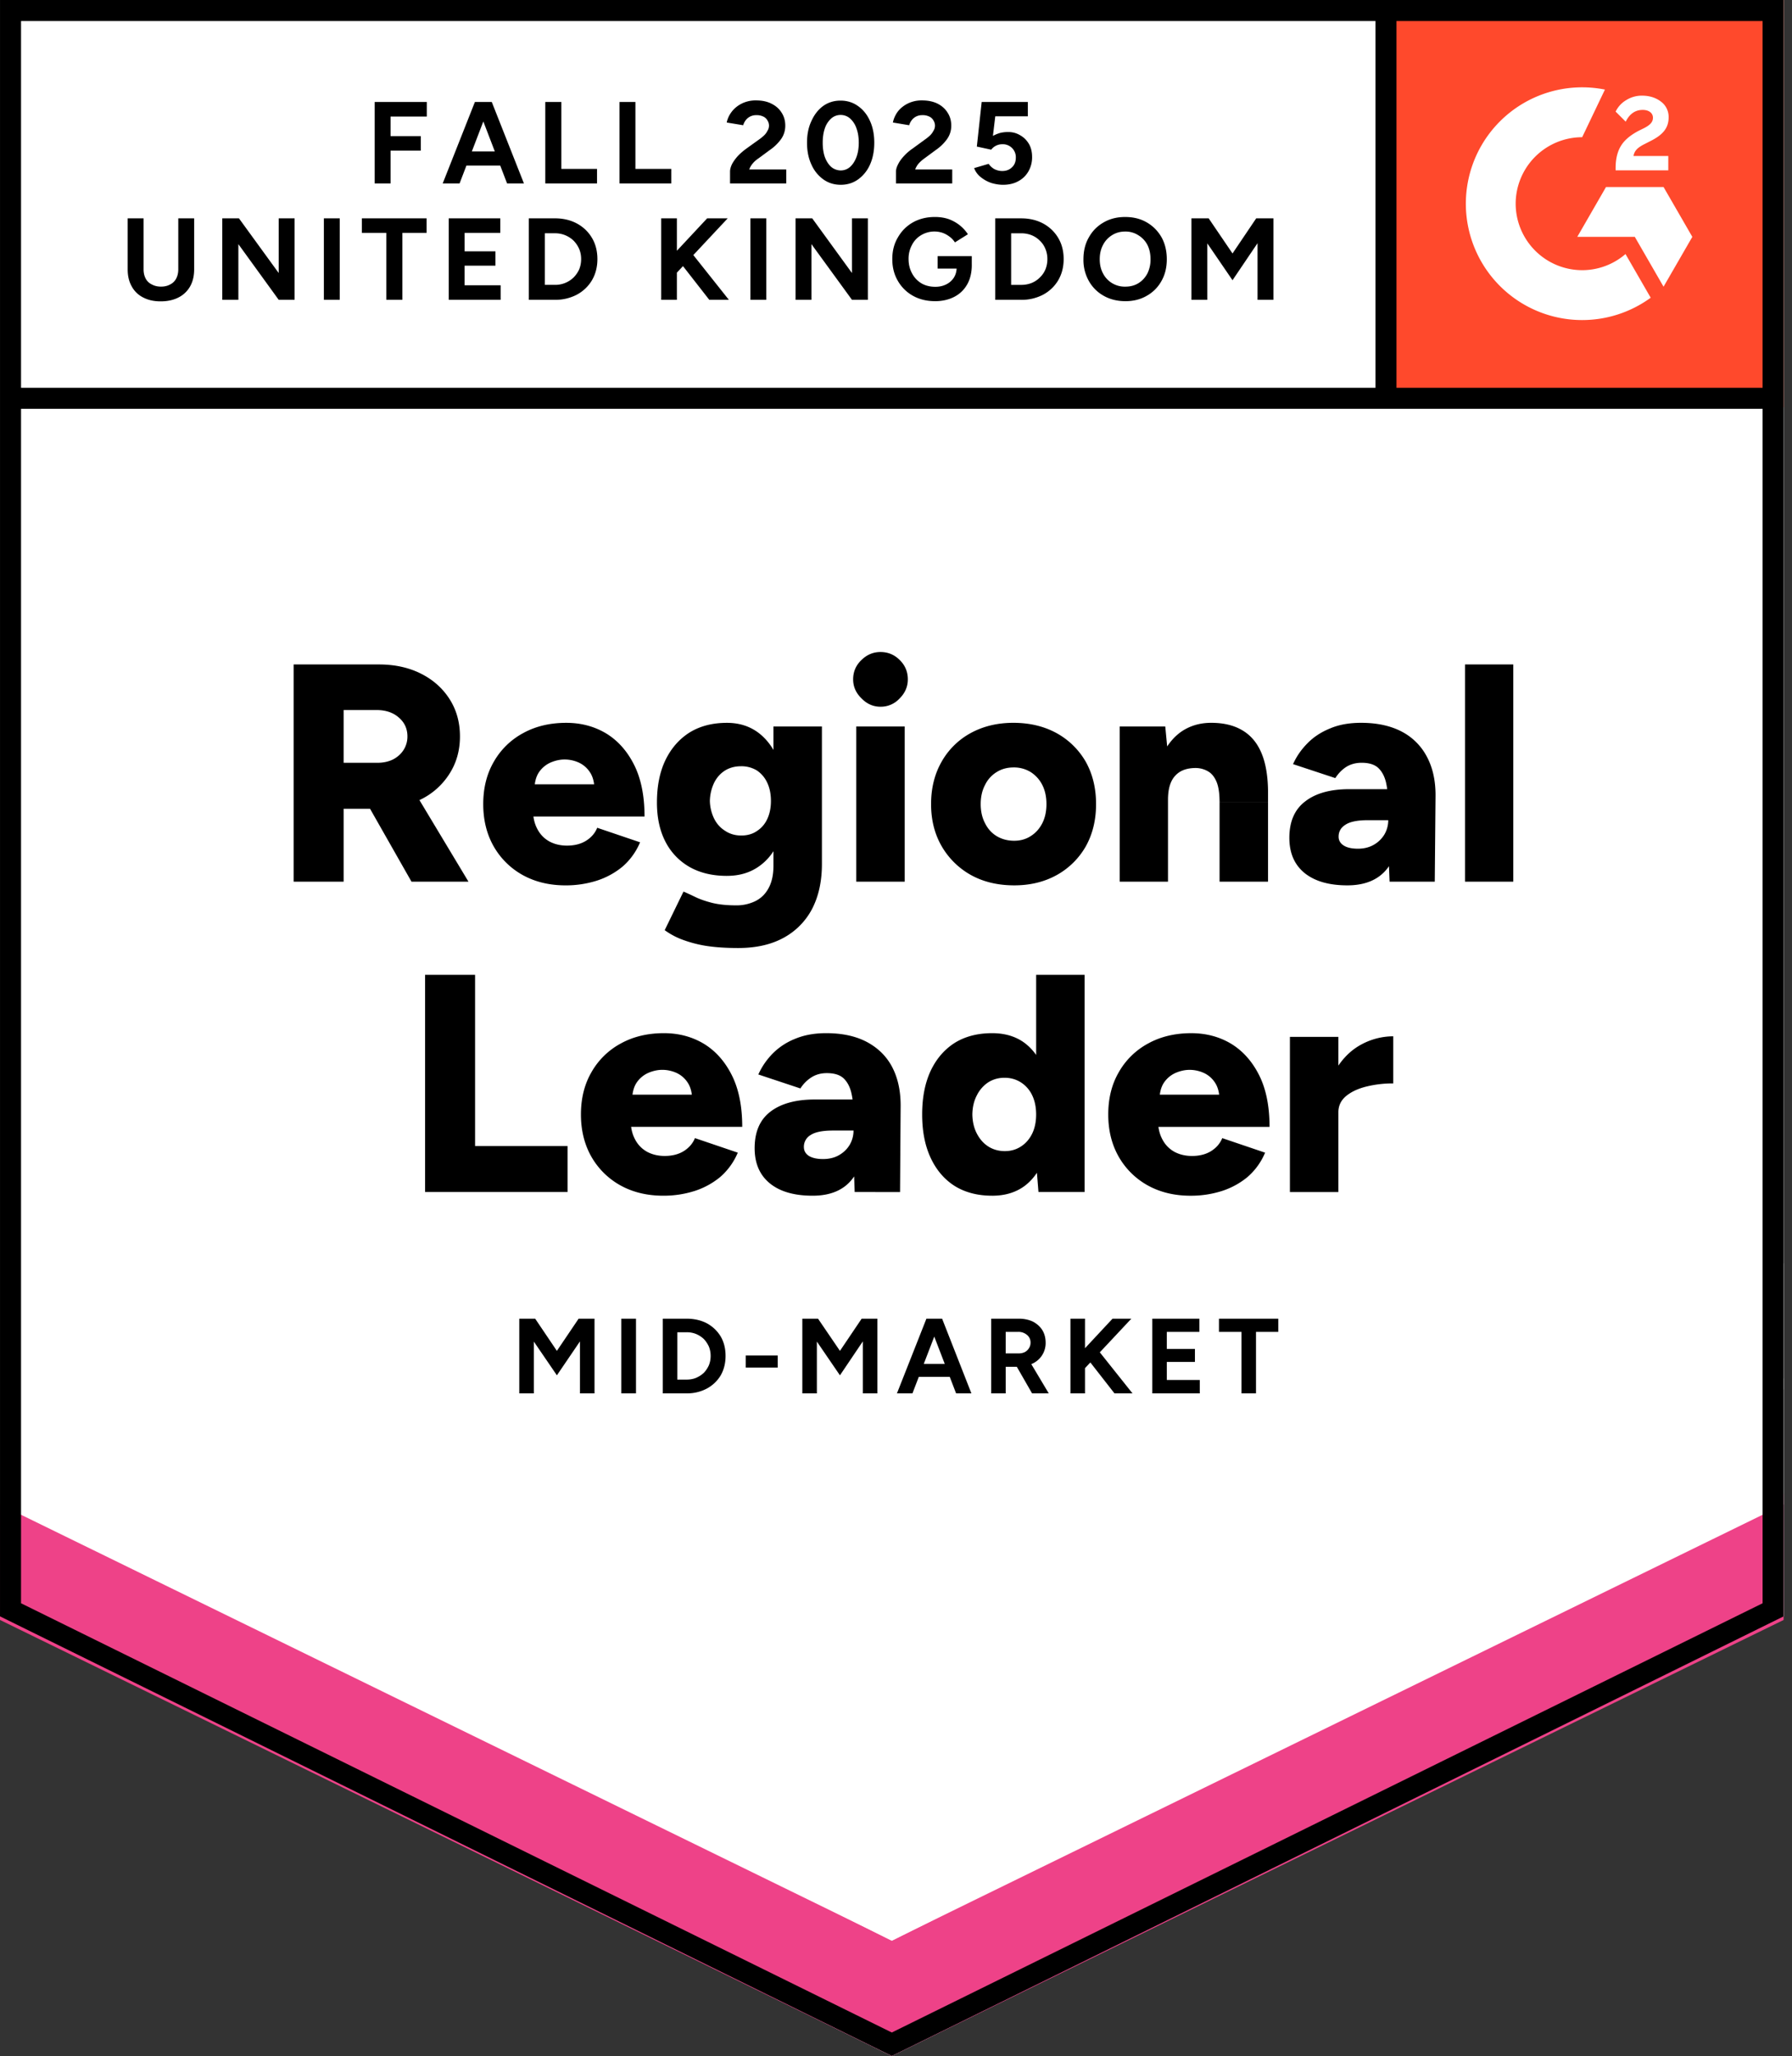
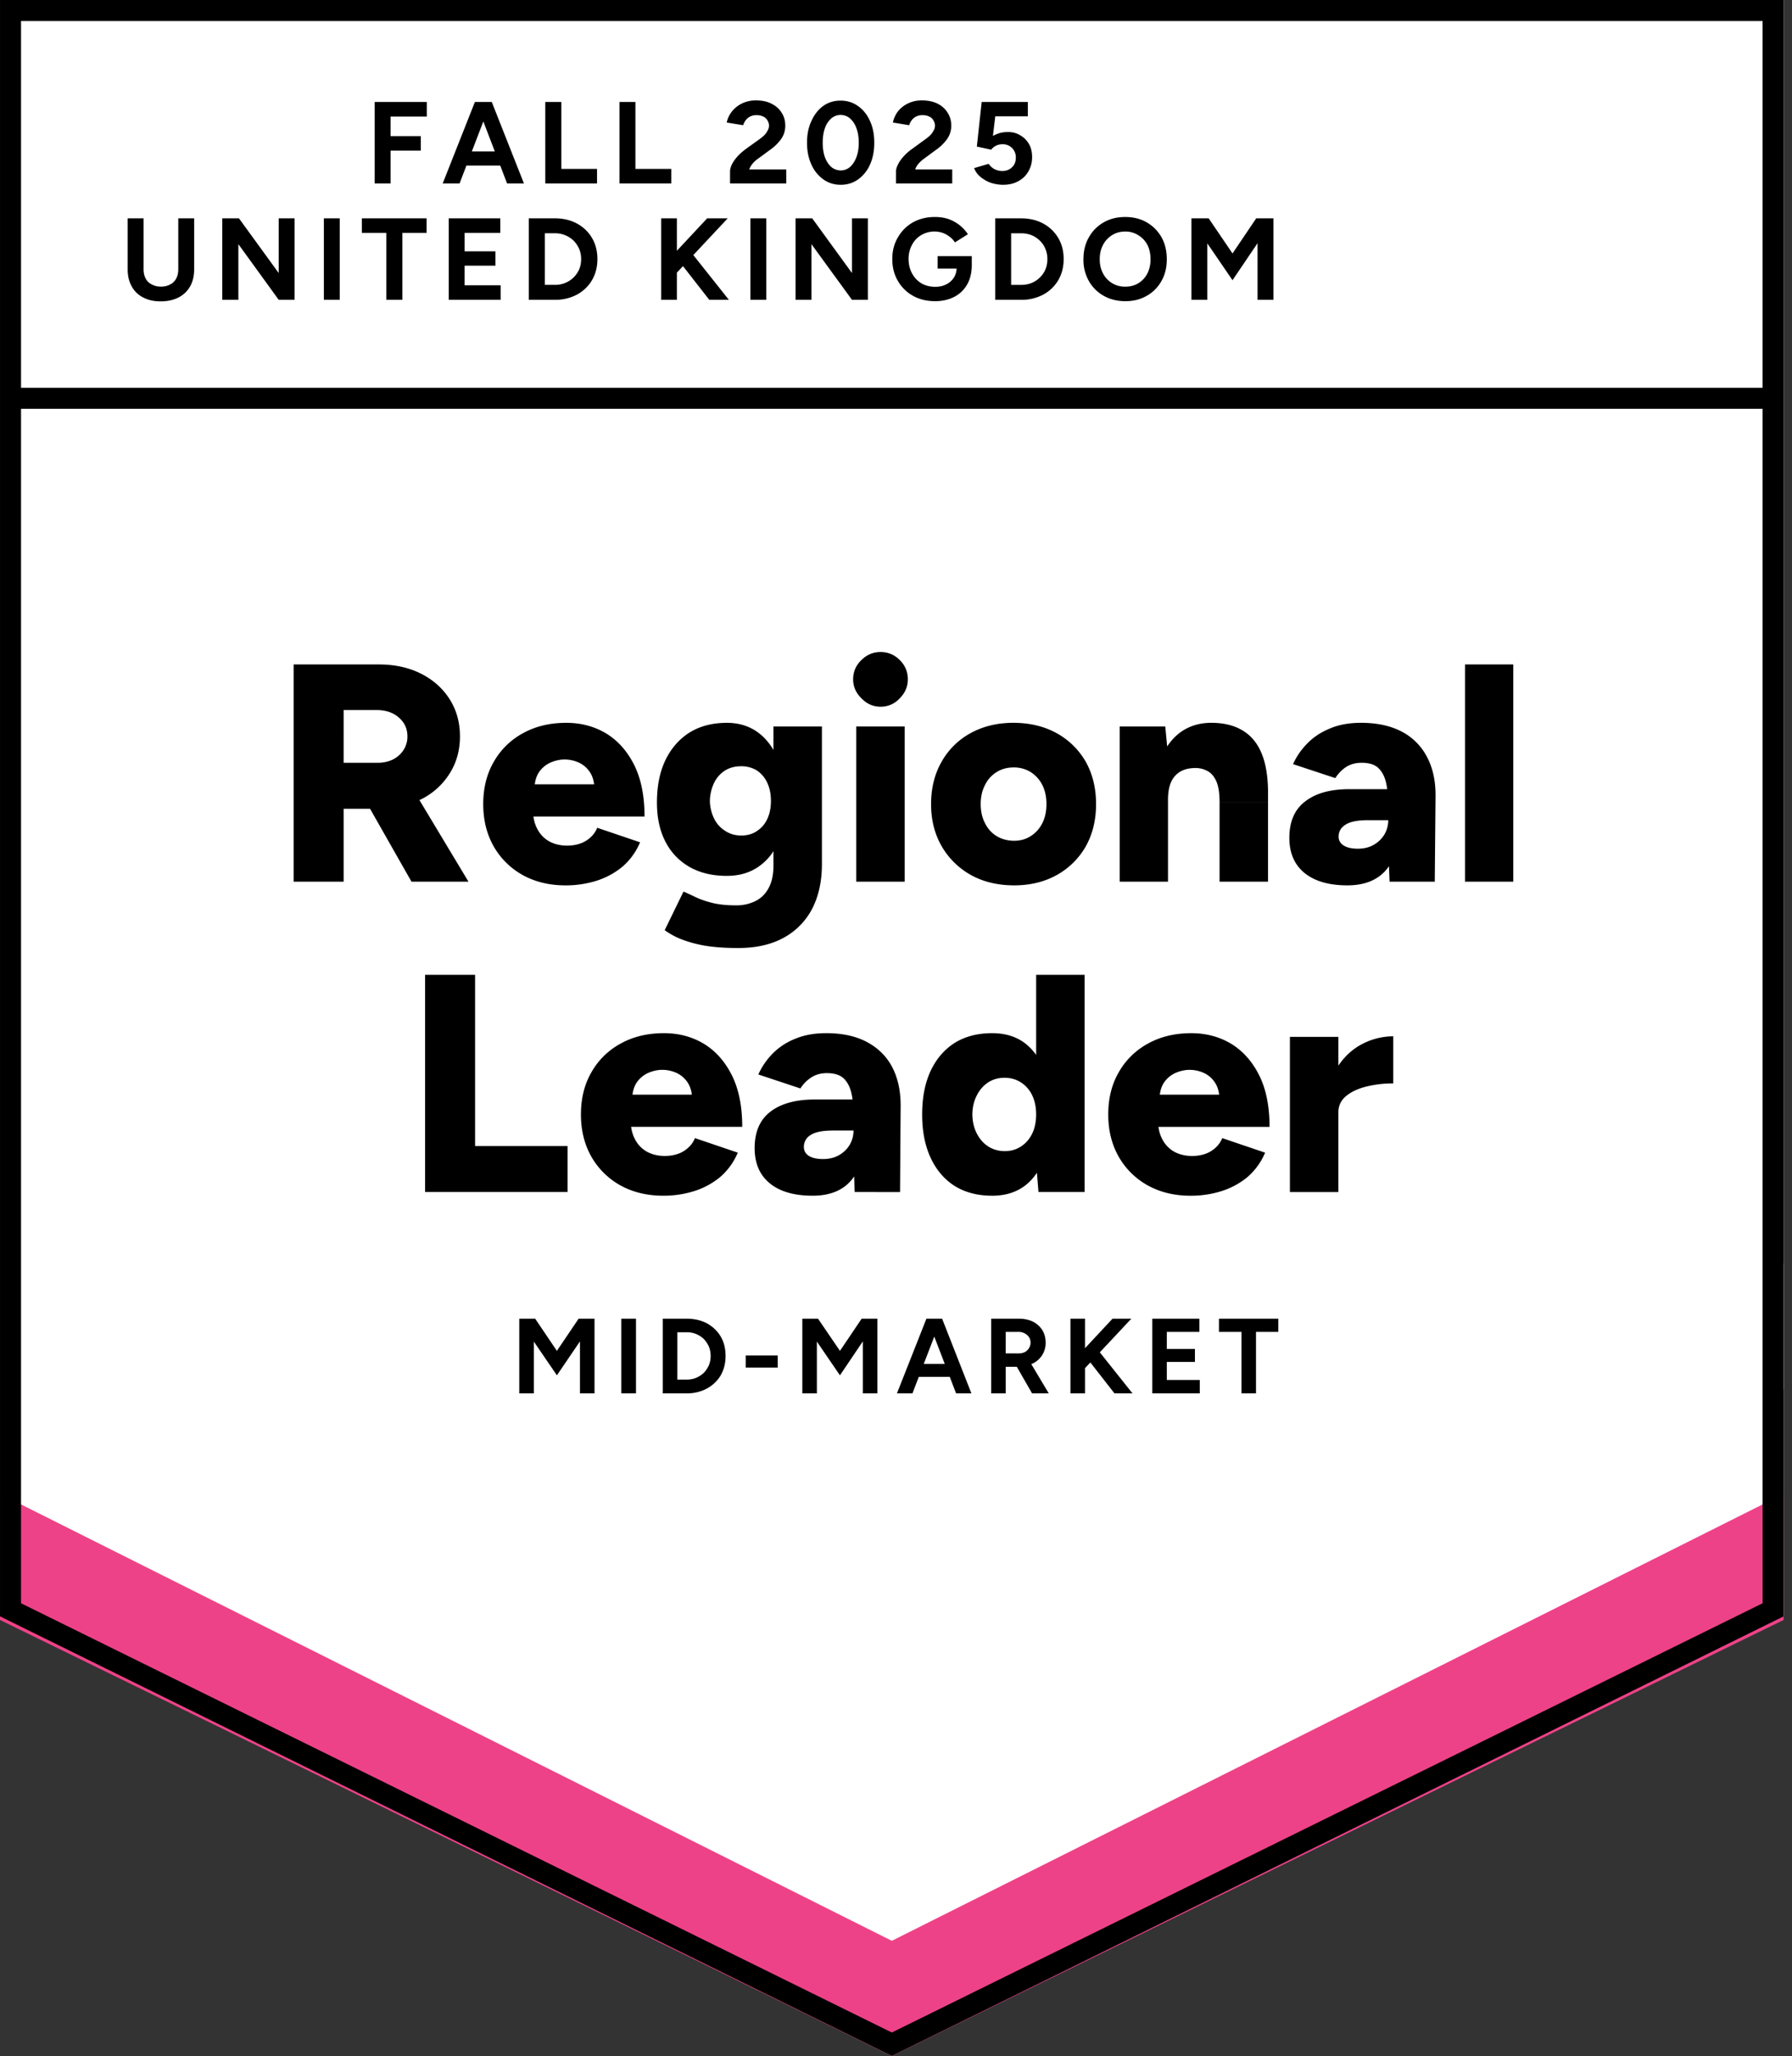
<svg xmlns="http://www.w3.org/2000/svg" fill="none" width="109" height="125" viewBox="0 0 109 125">
  <rect x="0" y="0" width="109" height="125" fill="#333333" stroke="none" />
  <title>G2 Regional Leader United Kingdom Mid-Market</title>
  <path fill="#fff" d="M0 98.27 54.245 125l54.245-26.728V0H0z" />
-   <path fill="#fff" d="M0 98.27 54.245 125l54.245-26.728V0H0z" />
  <path fill="#000" d="M22.79 11.152V6.2h3.171v.885h-2.205v1.19h1.84v.885h-1.84v1.993zm8.053 0L28.945 6.2h.967l1.957 4.953zm-3.915 0L28.886 6.2h.967l-1.899 4.953zm.92-1.085v-.86h3.113v.86zm5.319 1.085V6.2h.978v4.069h2.17v.884zm4.516 0V6.2h.967v4.069h2.182v.884zm6.722 0v-.72q0-.2.117-.447.13-.247.354-.496.236-.247.531-.46l.755-.542q.153-.106.294-.236.143-.13.224-.295a.58.58 0 0 0 0-.636.55.55 0 0 0-.259-.236.9.9 0 0 0-.413-.083.8.8 0 0 0-.377.083q-.165.083-.271.224a.9.9 0 0 0-.154.306l-1.002-.165q.071-.354.307-.66.235-.307.613-.495a1.9 1.9 0 0 1 .86-.189q.555 0 .944.2.402.201.613.543.224.342.224.79 0 .46-.259.825a2.8 2.8 0 0 1-.684.66l-.672.496q-.213.141-.354.307a1.2 1.2 0 0 0-.224.377h2.252v.85zm6.733.083q-.601 0-1.061-.33a2.2 2.2 0 0 1-.72-.897q-.27-.578-.27-1.332t.27-1.321q.26-.578.708-.908.46-.33 1.061-.33.602 0 1.062.33.472.33.73.908.26.566.26 1.32 0 .756-.26 1.333a2.2 2.2 0 0 1-.719.897q-.46.33-1.06.33m0-.873q.318 0 .566-.212.248-.224.39-.602.14-.377.14-.872t-.14-.873a1.4 1.4 0 0 0-.39-.601.86.86 0 0 0-.578-.213.85.85 0 0 0-.566.213 1.4 1.4 0 0 0-.389.601q-.13.378-.13.873 0 .494.13.872.141.378.39.602a.9.9 0 0 0 .577.212m3.36.79v-.72q0-.2.13-.447.12-.247.354-.496a3 3 0 0 1 .531-.46l.743-.542q.153-.106.295-.236.141-.13.224-.295a.58.58 0 0 0 0-.636.55.55 0 0 0-.26-.236.9.9 0 0 0-.412-.083.8.8 0 0 0-.378.083q-.165.083-.27.224a.9.9 0 0 0-.154.306l-.99-.165q.07-.354.294-.66.236-.307.613-.495a1.9 1.9 0 0 1 .861-.189q.555 0 .955.2.39.201.602.543.224.342.224.79 0 .46-.26.825a2.8 2.8 0 0 1-.684.66l-.672.496a2.3 2.3 0 0 0-.354.307 1.2 1.2 0 0 0-.224.377h2.253v.85zm6.51.083q-.33 0-.696-.106a2.1 2.1 0 0 1-.636-.342 1.26 1.26 0 0 1-.425-.567l.885-.259a1 1 0 0 0 .365.33q.225.106.46.106.365 0 .59-.224.236-.212.236-.59a.78.78 0 0 0-.224-.577.78.78 0 0 0-.59-.236.84.84 0 0 0-.684.33l-.873-.188.295-2.713h2.807v.873h-1.981l-.142 1.191q.189-.106.425-.177.235-.06.507-.059.4 0 .73.2.331.189.532.531.188.33.188.779a1.7 1.7 0 0 1-.224.884q-.225.39-.625.601-.39.213-.92.213M9.77 18.322q-.612 0-1.061-.236a1.6 1.6 0 0 1-.696-.672q-.247-.436-.247-1.038v-3.101h.967v3.101q0 .318.13.566a.82.82 0 0 0 .377.354q.236.13.554.13t.554-.13a.84.84 0 0 0 .366-.354q.13-.248.13-.566v-3.101h.966v3.101q0 .601-.247 1.038a1.67 1.67 0 0 1-.708.672q-.46.236-1.085.236m3.75-.094v-4.953h1.015l2.417 3.325v-3.325h.967v4.953h-.967l-2.453-3.385v3.385zm6.18 0v-4.953h.966v4.953zm3.797 0v-4.069H22.01v-.884h3.939v.884h-1.474v4.069zm3.797 0v-4.953h3.137v.884h-2.17v1.12h1.875v.873H28.26v1.191h2.193v.885zm4.87 0v-4.953h1.592q.755 0 1.344.318.579.318.908.873t.33 1.285q0 .72-.33 1.286-.33.554-.908.872a2.8 2.8 0 0 1-1.344.319zm.979-.909h.613a1.6 1.6 0 0 0 1.132-.448 1.7 1.7 0 0 0 .342-.495q.118-.294.118-.625 0-.33-.118-.613a1.7 1.7 0 0 0-.342-.507 1.61 1.61 0 0 0-1.132-.448h-.613zm7.653-.341-.106-1.215 2.323-2.488h1.25zm-.578 1.25v-4.953h.955v4.953zm2.925 0-1.97-2.524.696-.578 2.465 3.102zm2.5 0v-4.953h.967v4.953zm2.747 0v-4.953h1.015l2.417 3.325v-3.325h.967v4.953h-.967l-2.465-3.385v3.385zm8.48.082q-.756 0-1.345-.33a2.4 2.4 0 0 1-.908-.896q-.342-.579-.342-1.333t.342-1.32q.33-.578.908-.909.59-.33 1.344-.33.448 0 .837.13.378.141.673.377.294.236.495.543l-.79.495a1.3 1.3 0 0 0-.319-.342 1.6 1.6 0 0 0-.424-.236 1.574 1.574 0 0 0-1.297.13 1.46 1.46 0 0 0-.566.59 1.75 1.75 0 0 0-.213.872q0 .483.213.873.2.377.566.601.365.212.849.212.377 0 .672-.153.283-.141.46-.413.165-.27.165-.625l.92-.141q0 .695-.283 1.191-.283.495-.79.755t-1.168.26m.164-1.981v-.755h2.076v.602l-.52.153zm3.503 1.899v-4.953h1.58q.754 0 1.344.318.578.318.908.873t.33 1.285q0 .72-.33 1.286-.33.554-.908.872a2.8 2.8 0 0 1-1.344.319zm.967-.909h.613q.342 0 .637-.117a1.5 1.5 0 0 0 .495-.33q.224-.213.342-.496.118-.294.118-.625 0-.33-.118-.613a1.4 1.4 0 0 0-.342-.507 1.5 1.5 0 0 0-.495-.33 1.7 1.7 0 0 0-.637-.118h-.613zm6.957.991q-.754 0-1.332-.33a2.34 2.34 0 0 1-.897-.896 2.6 2.6 0 0 1-.33-1.321q0-.766.33-1.333.319-.577.897-.908.566-.33 1.308-.33.756 0 1.321.33.566.33.897.908.318.579.318 1.333 0 .743-.319 1.309a2.3 2.3 0 0 1-.896.908q-.566.33-1.297.33m0-.884q.448 0 .79-.213.342-.212.543-.59a1.9 1.9 0 0 0 .188-.86q0-.495-.188-.873a1.5 1.5 0 0 0-.555-.59 1.43 1.43 0 0 0-.802-.223q-.448 0-.801.224a1.5 1.5 0 0 0-.543.59q-.2.376-.2.872 0 .484.2.86a1.48 1.48 0 0 0 1.368.803m4.01.802v-4.953h1.049l1.45 2.134 1.44-2.134h1.049v4.953h-.967v-3.444l-1.522 2.252-1.532-2.24v3.432zM17.86 53.605V40.398h5.188q1.44 0 2.547.554 1.11.555 1.746 1.545t.636 2.276q0 1.286-.648 2.287a4.3 4.3 0 0 1-1.757 1.557q-1.132.555-2.583.554h-2.087v4.434zm7.17 0-2.984-5.247 2.288-1.675 4.162 6.922zm-4.128-7.228h2.052q.53 0 .943-.2.414-.213.649-.579a1.5 1.5 0 0 0 .236-.825q0-.696-.52-1.144-.518-.46-1.367-.46h-1.993zm13.502 7.452q-1.473 0-2.606-.625a4.6 4.6 0 0 1-1.769-1.745q-.636-1.12-.636-2.57 0-1.474.648-2.583a4.5 4.5 0 0 1 1.78-1.734q1.133-.624 2.619-.625 1.344 0 2.417.637 1.073.649 1.71 1.91.637 1.262.637 3.149h-7.1l.32-.354q0 .637.27 1.132.26.484.732.743.471.248 1.06.248.697 0 1.18-.307.472-.306.66-.778l2.607.884a4 4 0 0 1-1.062 1.474 4.7 4.7 0 0 1-1.58.861 6.2 6.2 0 0 1-1.887.283m-1.898-5.766-.307-.378h4.222l-.26.378q0-.708-.283-1.12a1.6 1.6 0 0 0-.695-.59 2.1 2.1 0 0 0-.838-.177q-.413 0-.837.177a1.67 1.67 0 0 0-.72.59q-.282.412-.282 1.12M44.9 57.638q-1.155 0-2.017-.141a7.5 7.5 0 0 1-1.462-.401 4.5 4.5 0 0 1-.99-.543l1.143-2.346q.307.129.72.33.413.2 1.014.354.613.153 1.462.153a2.6 2.6 0 0 0 1.18-.26q.517-.259.801-.79.295-.541.295-1.356v-8.467h2.948v8.361q0 1.581-.602 2.736a4.22 4.22 0 0 1-1.745 1.757q-1.132.613-2.747.613m-.684-4.386q-1.321 0-2.276-.543a3.7 3.7 0 0 1-1.463-1.533q-.518-1.002-.518-2.382 0-1.509.518-2.583.52-1.073 1.463-1.674.955-.59 2.276-.59 1.096 0 1.898.59.803.6 1.238 1.686.437 1.097.437 2.63 0 1.356-.437 2.335-.435.979-1.238 1.521-.801.543-1.898.542m.872-2.453q.567 0 .967-.283.413-.272.625-.743.213-.472.212-1.073 0-.637-.224-1.109a1.8 1.8 0 0 0-.624-.743 1.8 1.8 0 0 0-.98-.26q-.541 0-.966.26-.425.272-.66.743a2.7 2.7 0 0 0-.26 1.109 2.6 2.6 0 0 0 .26 1.073q.235.471.671.743.425.283.98.283m6.993 2.806v-9.434h2.948v9.434zm1.474-10.636q-.66 0-1.155-.508-.508-.495-.508-1.155 0-.696.508-1.18.495-.483 1.155-.483.684 0 1.168.484.495.483.495 1.179 0 .66-.495 1.155a1.55 1.55 0 0 1-1.168.508m8.137 10.86q-1.497 0-2.63-.625a4.7 4.7 0 0 1-1.78-1.745q-.65-1.12-.649-2.57 0-1.452.637-2.571a4.5 4.5 0 0 1 1.769-1.746q1.143-.624 2.594-.625 1.485 0 2.63.625a4.6 4.6 0 0 1 1.78 1.746q.625 1.12.625 2.57t-.625 2.571a4.6 4.6 0 0 1-1.769 1.745q-1.131.625-2.582.625m0-2.712q.565 0 1.002-.283.45-.283.708-.79.248-.495.248-1.156t-.248-1.155a2 2 0 0 0-.708-.79 1.94 1.94 0 0 0-1.037-.283q-.59 0-1.038.283a1.87 1.87 0 0 0-.708.79q-.26.495-.26 1.155t.26 1.156q.248.507.708.79.471.283 1.073.283m6.415 2.488v-9.434h2.771l.165 1.734v7.7zm6.073 0V48.77h2.948v4.835zm0-4.835q0-.755-.165-1.19-.177-.45-.484-.65a1.5 1.5 0 0 0-.766-.235q-.85-.011-1.285.472-.437.47-.437 1.462h-.884q0-1.498.46-2.547.448-1.038 1.226-1.592.79-.543 1.828-.543 1.132 0 1.899.46.779.46 1.167 1.404.39.942.39 2.417v.542zm10.342 4.835-.083-2.04v-2.653a6 6 0 0 0-.13-1.32q-.13-.567-.47-.897-.343-.319-1.015-.319-.53 0-.932.248-.39.248-.672.684l-2.57-.849q.318-.708.884-1.274.554-.566 1.368-.896.801-.342 1.887-.342 1.462 0 2.488.543a3.6 3.6 0 0 1 1.521 1.533q.519.979.519 2.323l-.047 5.26zm-2.57.224q-1.675 0-2.607-.754-.92-.756-.92-2.135 0-1.486.967-2.217.955-.743 2.689-.743h2.594v1.887h-1.474q-.943 0-1.356.271-.424.26-.424.731 0 .343.318.543.306.189.86.189.543-.001.956-.236a1.77 1.77 0 0 0 .649-.625 1.7 1.7 0 0 0 .236-.873h.742q0 1.887-.79 2.925-.802 1.037-2.44 1.037m7.157-.224V40.398h2.937v13.207zM25.855 72.473V59.266h3.042v10.412h5.625v2.795zm14.493.224q-1.475 0-2.606-.625a4.6 4.6 0 0 1-1.77-1.745q-.636-1.12-.636-2.57 0-1.475.648-2.583a4.5 4.5 0 0 1 1.781-1.734q1.132-.624 2.618-.625 1.344 0 2.417.637 1.074.649 1.71 1.91.637 1.263.637 3.149h-7.099l.319-.354q0 .637.27 1.132a1.8 1.8 0 0 0 .732.743q.471.248 1.061.248.696 0 1.18-.307.471-.306.66-.778l2.606.884a4 4 0 0 1-1.061 1.474 4.7 4.7 0 0 1-1.58.861 6.2 6.2 0 0 1-1.887.283m-1.899-5.766-.306-.378h4.221l-.26.378q0-.708-.282-1.12a1.6 1.6 0 0 0-.696-.59 2.1 2.1 0 0 0-.837-.177q-.413 0-.837.177a1.67 1.67 0 0 0-.72.59q-.282.412-.283 1.12m13.538 5.542-.07-2.04V67.78q0-.755-.13-1.321t-.472-.896q-.342-.32-1.026-.319-.52 0-.92.248a2.2 2.2 0 0 0-.684.684l-2.559-.85q.318-.706.873-1.273a4 4 0 0 1 1.368-.896q.813-.342 1.886-.342 1.474 0 2.489.543 1.026.554 1.533 1.533t.507 2.323l-.036 5.26zm-2.56.224q-1.685 0-2.605-.755-.92-.754-.92-2.134 0-1.486.955-2.217.968-.743 2.7-.743h2.583v1.887h-1.474q-.943 0-1.356.271a.82.82 0 0 0-.413.731q0 .343.307.543.318.189.86.188.555 0 .968-.236.412-.235.648-.624a1.7 1.7 0 0 0 .236-.873h.731q0 1.887-.79 2.924-.79 1.038-2.43 1.038m13.739-.224-.141-1.757v-11.45h2.948v13.207zm-2.818.224q-1.321 0-2.276-.59-.944-.6-1.463-1.71-.518-1.108-.518-2.64 0-1.545.518-2.654.52-1.096 1.463-1.698.954-.59 2.276-.59 1.167 0 1.969.59.802.6 1.203 1.698.4 1.108.4 2.653 0 1.533-.4 2.642-.402 1.109-1.203 1.71-.802.59-1.97.59m.778-2.712q.543 0 .979-.283t.684-.79q.236-.495.236-1.156-.001-.66-.236-1.156a1.9 1.9 0 0 0-.684-.79 1.8 1.8 0 0 0-1.003-.283 1.8 1.8 0 0 0-1.002.283 2.04 2.04 0 0 0-.684.79q-.26.495-.271 1.156.012.66.271 1.156.26.507.696.79.448.283 1.014.283m11.297 2.712q-1.474 0-2.606-.625a4.6 4.6 0 0 1-1.769-1.745q-.637-1.12-.637-2.57 0-1.475.649-2.583a4.5 4.5 0 0 1 1.78-1.734q1.133-.624 2.618-.625 1.346 0 2.418.637 1.072.649 1.71 1.91.636 1.263.636 3.149h-7.098l.318-.354q0 .637.271 1.132a1.8 1.8 0 0 0 .731.743q.472.248 1.062.248.694 0 1.179-.307.471-.306.66-.778l2.606.884a4 4 0 0 1-1.061 1.474 4.7 4.7 0 0 1-1.58.861 6.2 6.2 0 0 1-1.887.283m-1.898-5.766-.307-.378h4.221l-.259.378q0-.708-.283-1.12a1.6 1.6 0 0 0-.696-.59 2.1 2.1 0 0 0-.837-.177q-.413 0-.837.177a1.67 1.67 0 0 0-.72.59q-.282.412-.282 1.12m10.106.66q0-1.533.613-2.547.614-1.026 1.545-1.533a4.1 4.1 0 0 1 1.957-.507v2.865a6.7 6.7 0 0 0-1.627.189q-.767.189-1.239.578-.471.39-.471.99zm-2.17 4.882V63.04h2.948v9.434zM31.586 84.714v-4.54h.967l1.32 1.957 1.322-1.957h.967v4.54h-.885v-3.16l-1.403 2.063-1.403-2.052v3.149zm6.203 0v-4.54h.896v4.54zm2.524 0v-4.54h1.45q.696 0 1.238.283.53.294.838.802.294.506.294 1.179 0 .66-.294 1.18a2.2 2.2 0 0 1-.838.801 2.55 2.55 0 0 1-1.238.295zm.884-.837h.566q.318 0 .578-.106.27-.119.471-.307.19-.2.307-.46a1.5 1.5 0 0 0 .106-.566 1.5 1.5 0 0 0-.106-.566 1.7 1.7 0 0 0-.306-.46 1.6 1.6 0 0 0-.472-.307 1.5 1.5 0 0 0-.578-.106h-.566zm4.163-.731v-.732h1.945v.731zm3.443 1.568v-4.54h.955l1.333 1.957 1.32-1.957h.956v4.54h-.885v-3.16l-1.391 2.063-1.404-2.052v3.149zm9.352 0-1.746-4.54h.896l1.781 4.54zm-3.597 0 1.792-4.54h.896l-1.745 4.54zm.849-1.002v-.79h2.842v.79zm4.882 1.002v-4.54h1.686q.472 0 .85.177.365.189.577.519.2.33.2.766a1.37 1.37 0 0 1-.813 1.274 1.8 1.8 0 0 1-.85.188h-.766v1.616zm2.488 0-1.05-1.828.684-.483 1.38 2.31zm-1.604-2.43h.802a.8.8 0 0 0 .366-.082.65.65 0 0 0 .247-.236.6.6 0 0 0 .095-.33.58.58 0 0 0-.212-.472.79.79 0 0 0-.543-.188h-.755zm4.47 1.274-.095-1.108 2.123-2.276h1.144zm-.531 1.156v-4.54h.884v4.54zm2.677 0-1.804-2.311.636-.531 2.264 2.842zm2.3 0v-4.54h2.865v.802h-1.981v1.037h1.71v.79h-1.71V83.9h2.005v.814zm5.424 0v-3.738h-1.368v-.802h3.608v.802h-1.356v3.738z" />
-   <path fill="#ff492c" d="M83.726 0h24.764v24.764H83.726z" />
  <path fill="#fff" fill-rule="evenodd" d="M101.475 9.483h-2.116c.058-.331.262-.517.677-.726l.39-.199c.697-.357 1.069-.759 1.069-1.415a1.15 1.15 0 0 0-.48-.976c-.314-.236-.697-.351-1.138-.351a1.77 1.77 0 0 0-.966.274 1.63 1.63 0 0 0-.639.696l.613.612q.356-.717 1.037-.715c.383 0 .62.199.62.472 0 .23-.116.421-.557.644l-.248.121q-.814.411-1.138.944c-.219.351-.327.804-.327 1.347v.146h3.203v-.874m-.289 1.887h-3.498L95.94 14.4h3.498l1.749 3.031 1.75-3.03z" clip-rule="evenodd" />
  <path fill="#fff" fill-rule="evenodd" d="M96.237 16.426a4.05 4.05 0 0 1-4.045-4.043 4.05 4.05 0 0 1 4.045-4.041l1.384-2.896a7.075 7.075 0 1 0 2.784 12.655l-1.533-2.655a4.03 4.03 0 0 1-2.635.98" clip-rule="evenodd" />
-   <path stroke="#000" stroke-width="1.279" d="M84.303.786v23.43" />
  <path fill="#ee4288" d="M0 98.491v-7.665l54.245 27.172 54.245-27.172v7.665l-54.245 26.51z" />
-   <path fill="#fff" d="M0 91.47v-7.665l54.245 27.172 54.245-27.172v7.665l-54.245 26.509z" />
  <path fill="#fff" d="M0 84.47v-7.665l54.245 27.173 54.245-27.173v7.665l-54.245 26.509z" />
  <path stroke="#000" stroke-width="1.279" d="M107.989 24.216H.737M107.85 97.874l-53.605 26.412L.64 97.874V.64h107.21z" />
</svg>